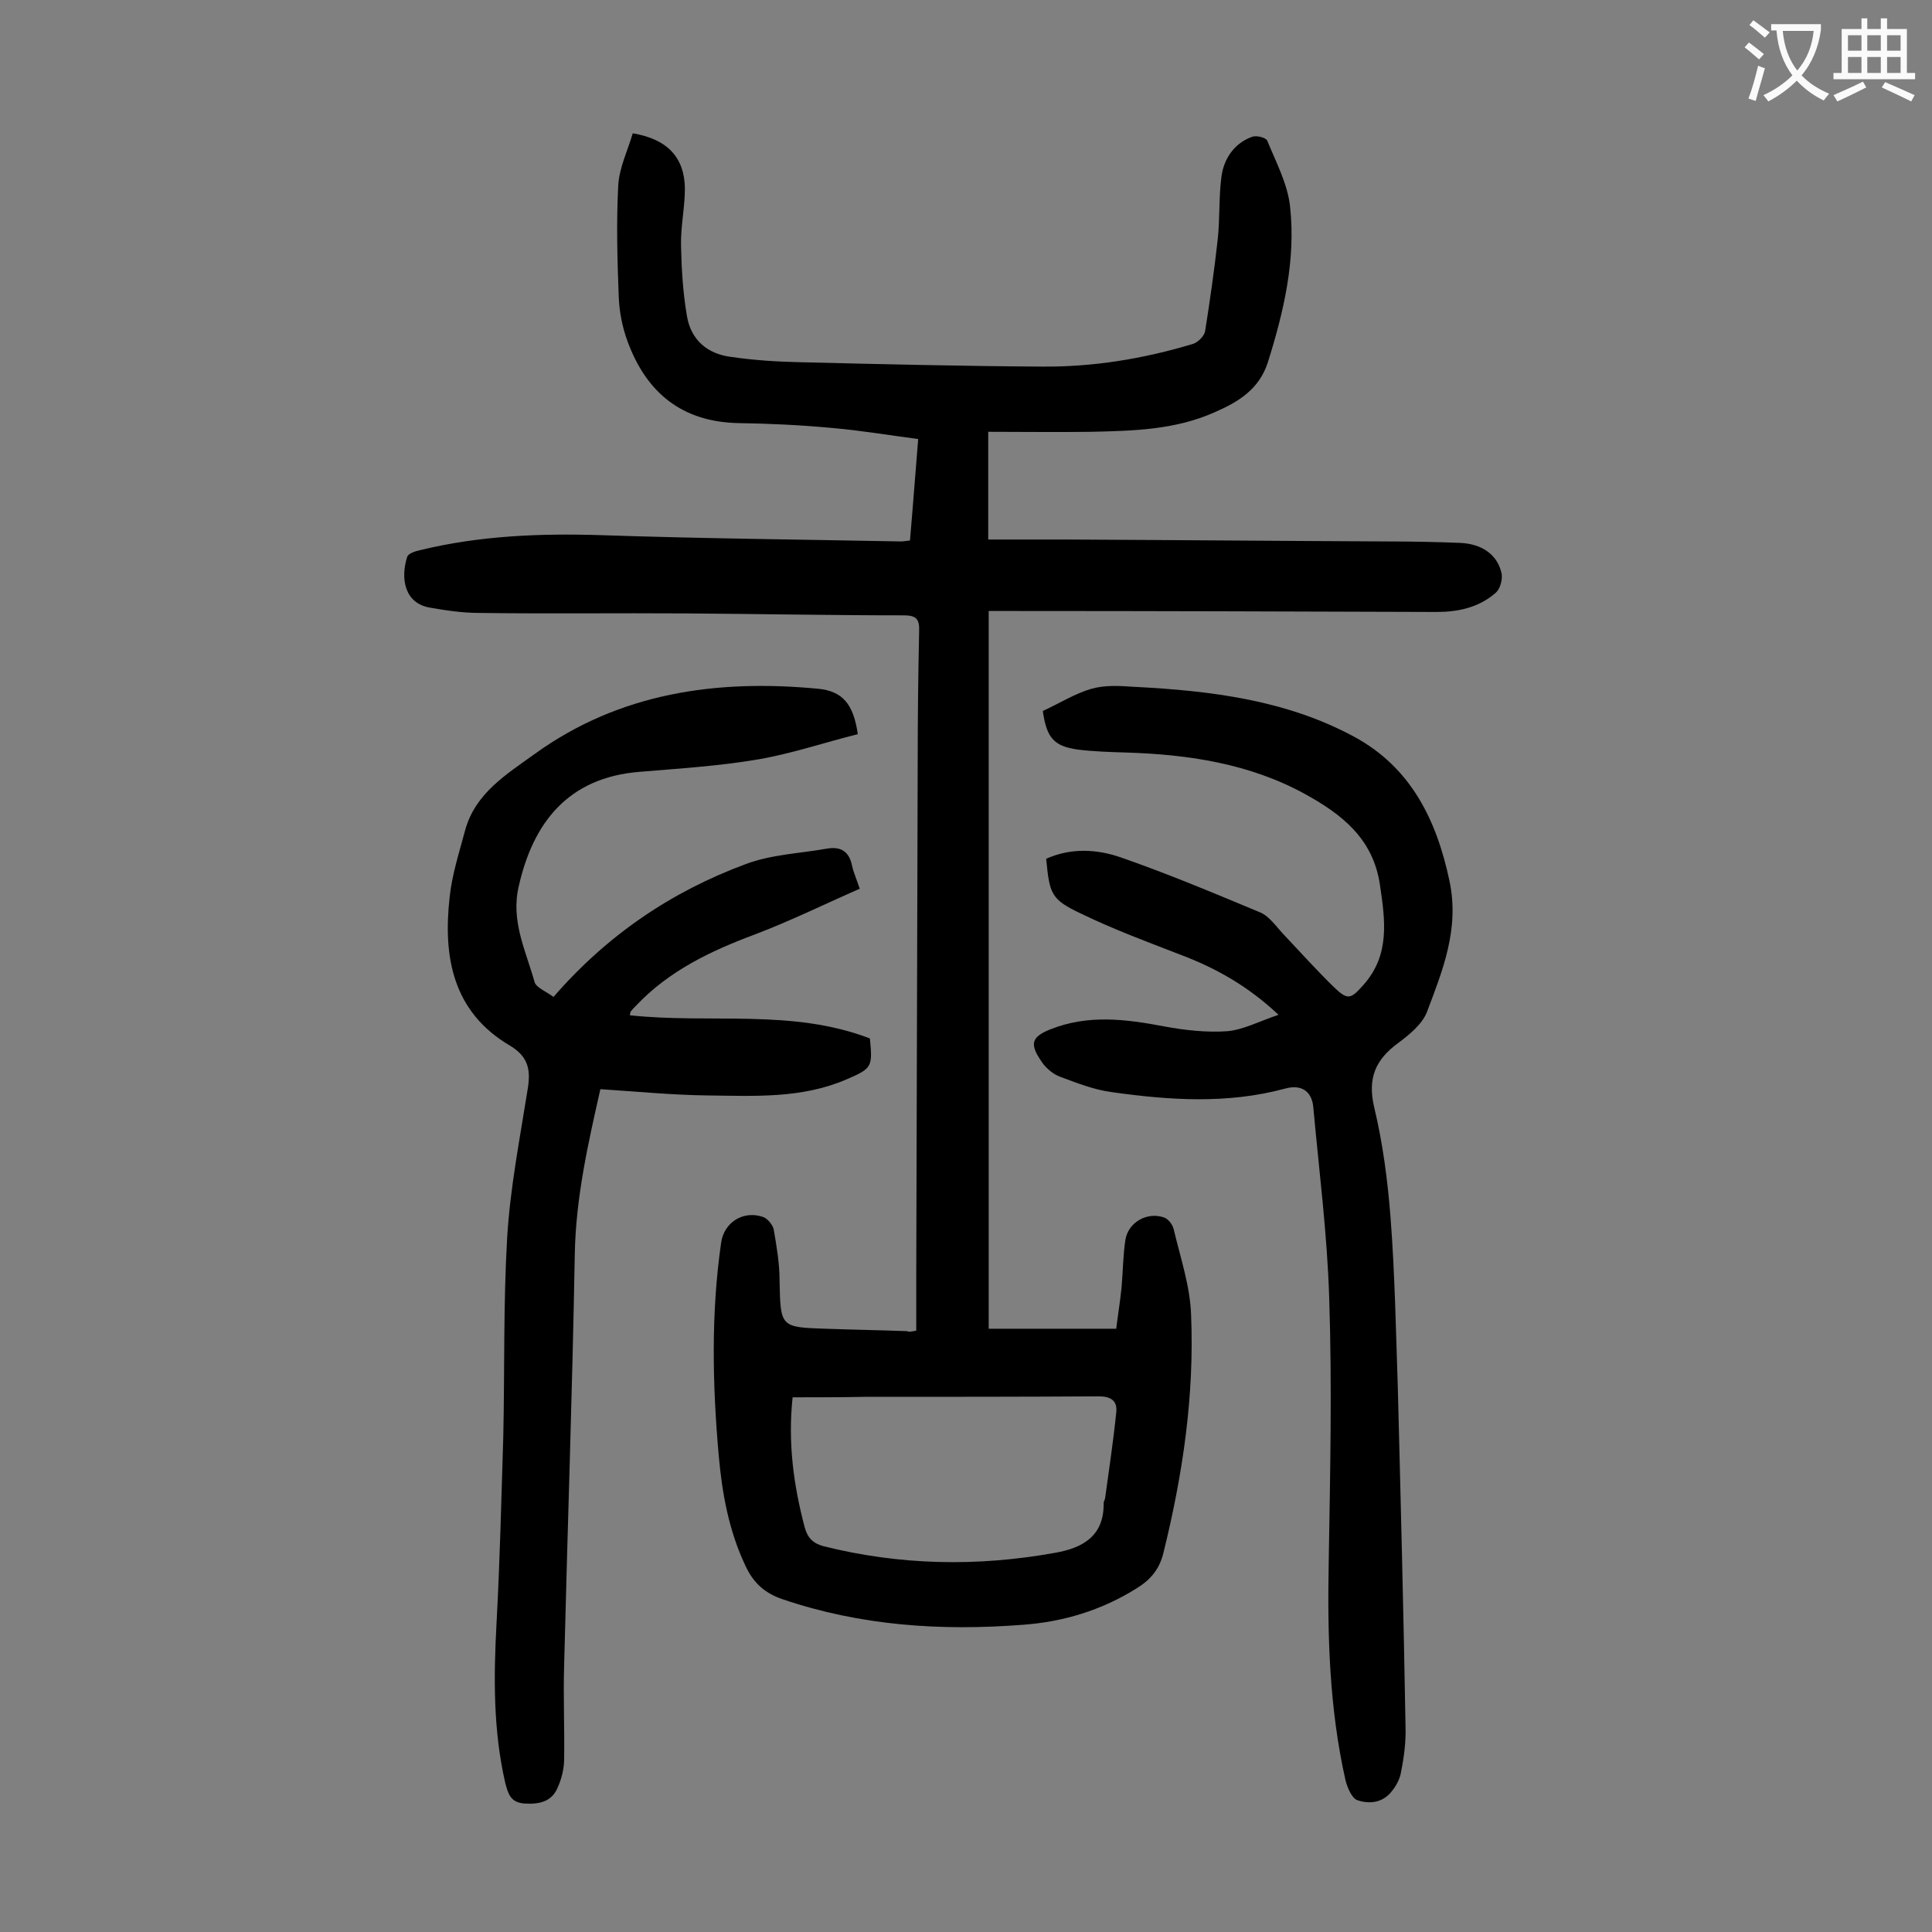
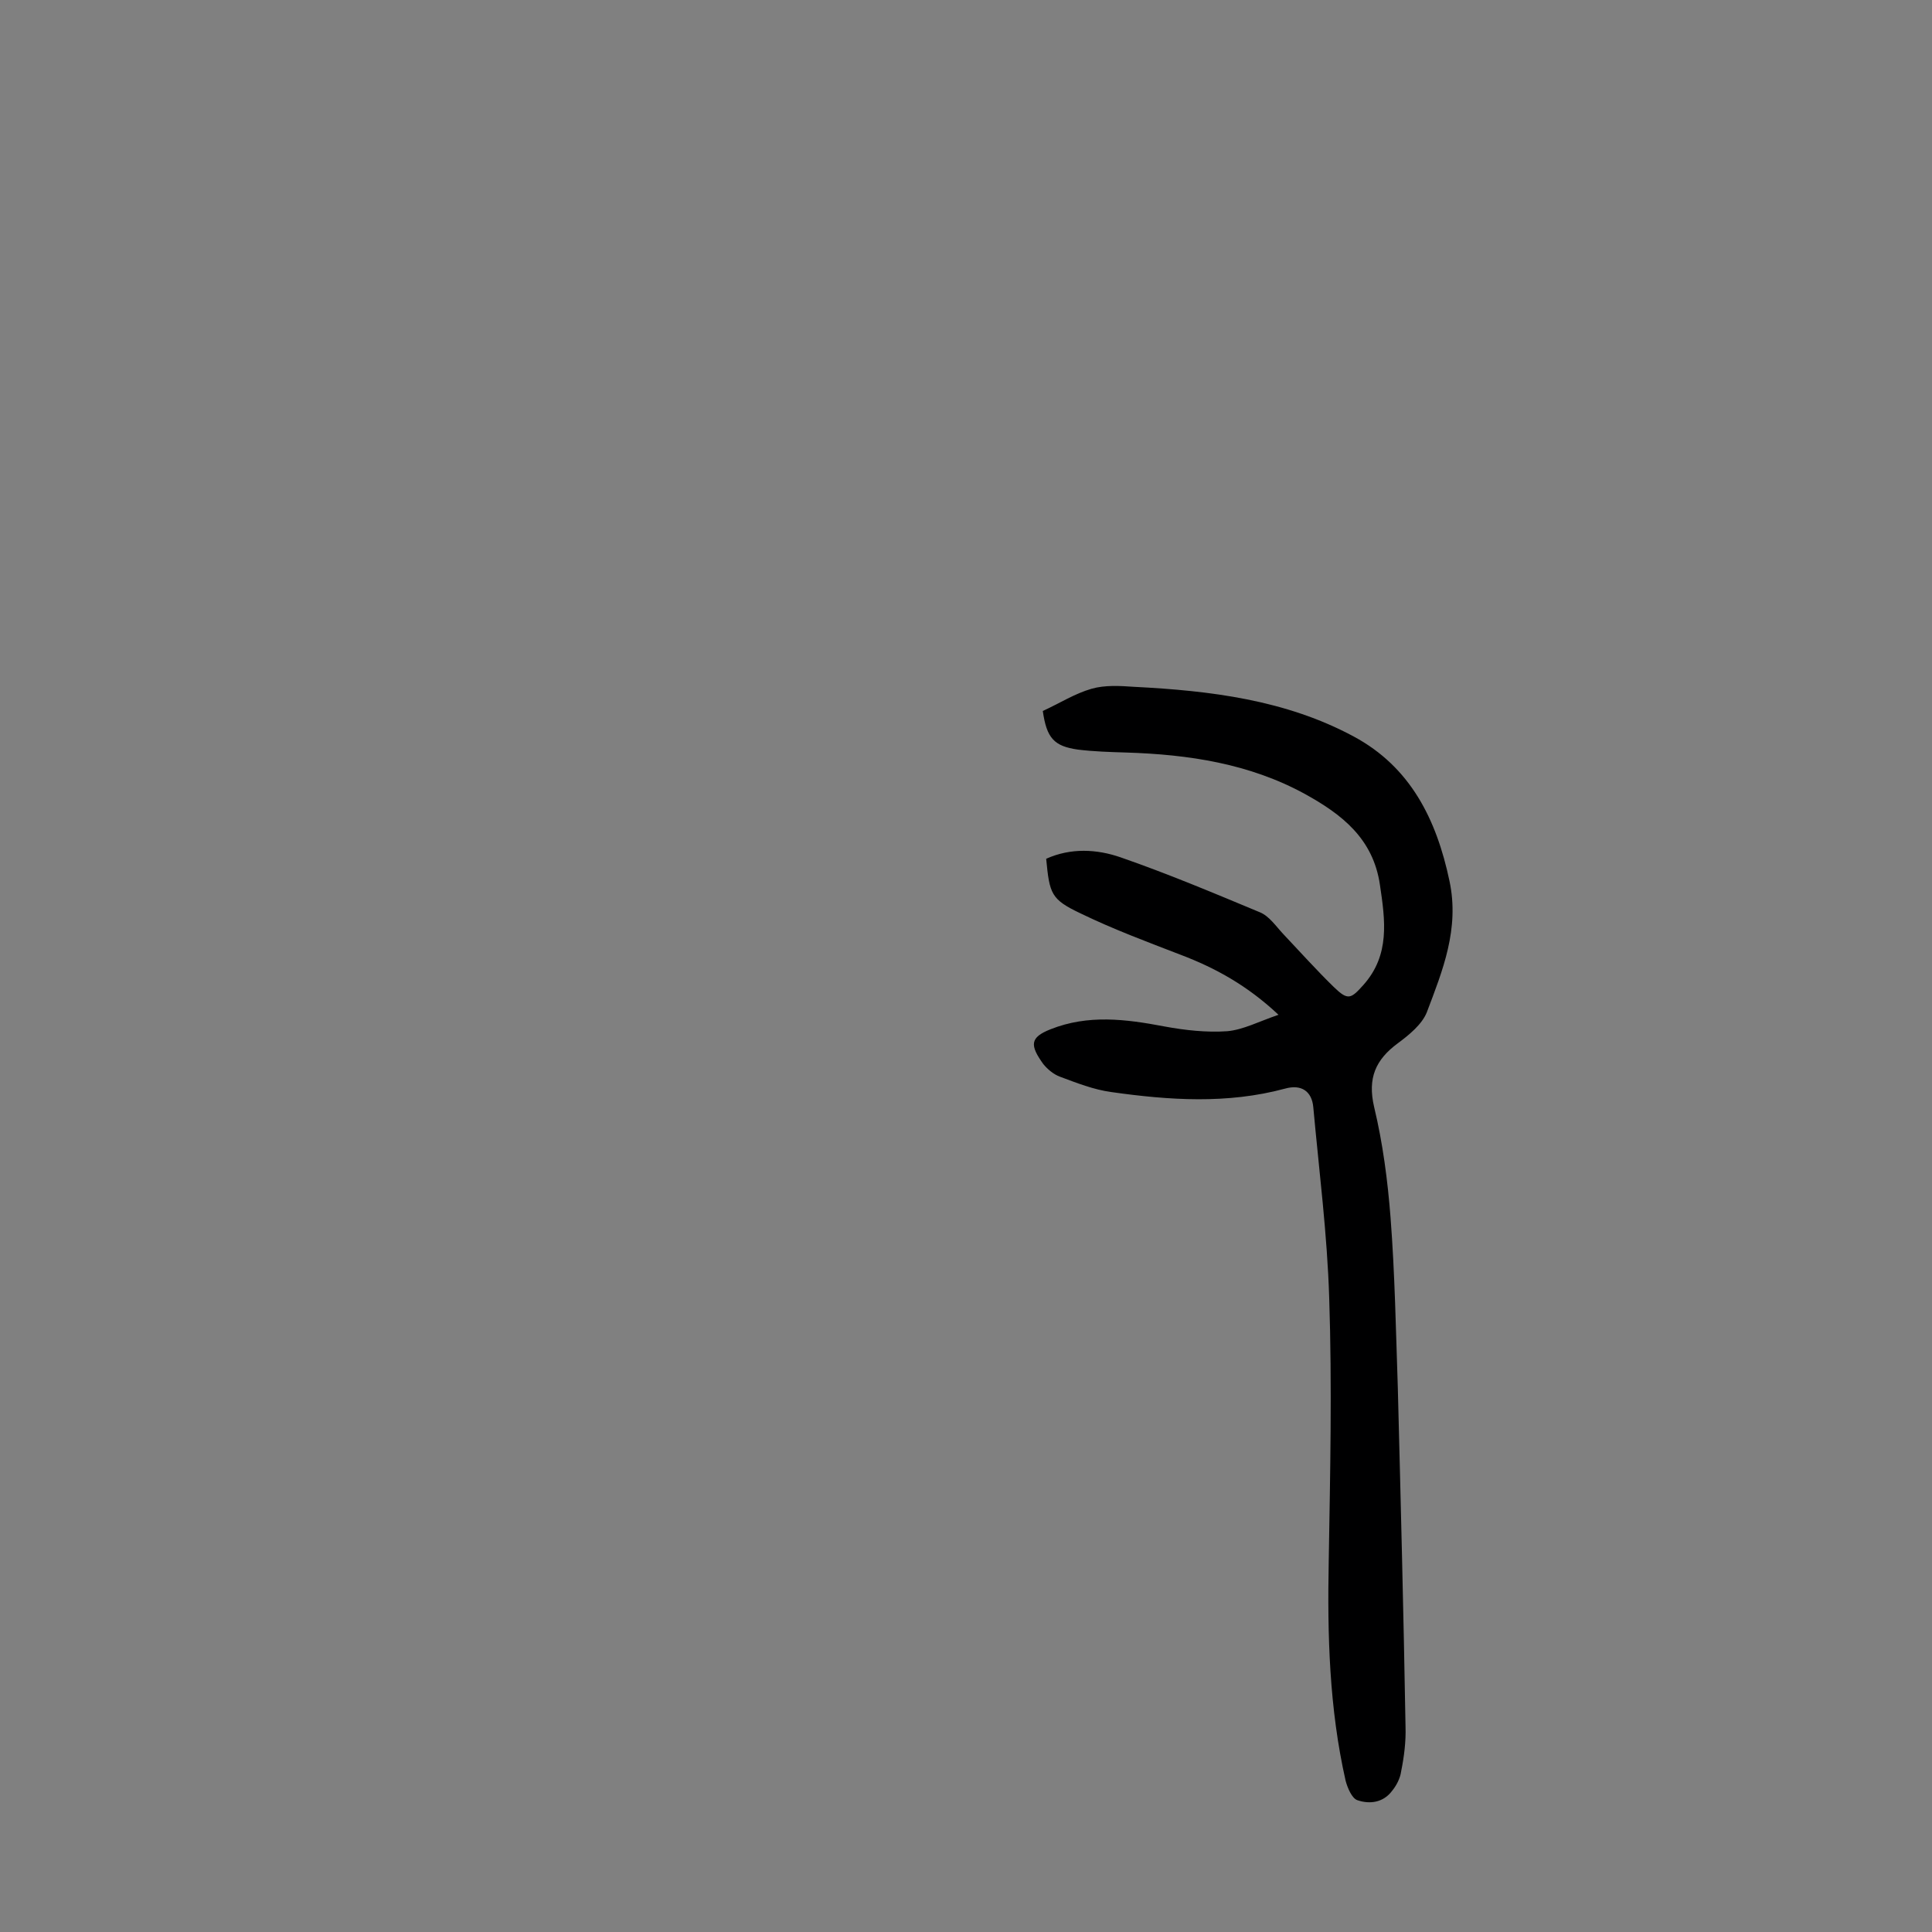
<svg xmlns="http://www.w3.org/2000/svg" enable-background="new 0 0 400 400" viewBox="0 0 400 400">
  <rect x="0" y="0" width="400" height="400" fill="#808080" stroke="none" />
  <g fill="#000001">
-     <path d="m189.7 275.5c0-4 0-7.7 0-11.5.1-35.4.2-70.8.3-106.2 0-9.1.1-18.1.3-27.2.1-2.5-.7-3.2-3.2-3.2-15 0-30.1-.3-45.1-.4-14.3-.1-28.5.1-42.8-.1-3.4 0-6.8-.5-10.2-1.1-5.3-.9-6.1-6.1-4.7-10.5.2-.7 1.7-1.2 2.7-1.4 12.3-3 24.8-3.5 37.5-3.1 20.7.7 41.3.9 62 1.3.5 0 1.1-.1 1.9-.2.6-6.9 1.1-13.7 1.7-21-6.1-.8-12-1.8-17.9-2.3-6.4-.6-12.8-.9-19.2-1-11.8-.2-19.2-6.3-23.1-17-1.1-3-1.7-6.2-1.8-9.3-.3-7.6-.5-15.3-.1-22.9.2-3.7 2-7.3 3-10.8 7.2 1.2 10.7 5 10.8 11.4 0 4-.9 7.9-.8 11.9.1 4.8.4 9.7 1.2 14.4.8 5.1 4.3 8 9.2 8.6 4.8.7 9.7 1 14.5 1.1 16.6.4 33.1.8 49.7.9 10.7.1 21.1-1.6 31.4-4.7 1-.3 2.3-1.6 2.5-2.6 1-6.3 1.9-12.6 2.6-18.9.5-4.4.2-8.8.8-13.2.5-3.7 2.7-6.9 6.4-8.2.9-.3 2.9.2 3.1.9 1.8 4.4 4.2 8.9 4.7 13.6 1.2 11-1.3 21.7-4.6 32.2-1.8 5.6-6.1 8.2-10.9 10.3-8.2 3.7-16.9 3.9-25.7 4.1-6.9.1-13.9 0-21.3 0v22.3h15.8c22.2.1 44.4.3 66.7.4 5.1 0 10.2.1 15.2.3 4.6.2 7.8 2.5 8.6 6.4.2 1.2-.3 3.1-1.2 3.9-3.5 3.1-7.8 4-12.3 4-29.4-.1-58.8-.2-88.2-.2-1.3 0-2.6 0-4.5 0v148.6h26.4c.3-2.5.8-5.5 1.1-8.5.3-3.3.3-6.6.8-9.9.6-3.7 4.6-5.9 8.1-4.6.8.3 1.7 1.5 1.9 2.4 1.4 5.9 3.4 11.8 3.6 17.7.7 16.7-1.7 33-5.7 49.2-.8 3.4-2.6 5.6-5.5 7.4-7.3 4.6-15.3 7-23.7 7.6-16.9 1.3-33.5.2-49.7-5.3-3.8-1.3-6.1-3.5-7.7-7-3.4-7.2-4.8-14.9-5.5-22.8-1.3-14.7-1.6-29.4.5-44 .6-4.3 4.7-6.8 8.8-5.3.9.4 1.9 1.6 2.1 2.6.6 3.5 1.2 7 1.2 10.5.2 9.6.1 9.7 9.5 10 5.6.2 11.3.3 16.9.5.4.2.8.1 1.9-.1zm-25.6 13.8c-1 9.4.2 18.2 2.5 26.9.6 2.2 1.7 3.3 3.8 3.9 15.9 4 31.9 4.3 48 1.4 5.8-1 10.2-3.5 10.1-10.3 0-.3.2-.6.3-1 .8-5.9 1.7-11.8 2.3-17.7.3-2.4-1-3.4-3.6-3.4-16.1.1-32.3.1-48.4.1-4.9.1-9.8.1-15 .1z" />
    <path d="m215.9 147.2c3.5-1.6 6.6-3.6 10.1-4.6 2.8-.8 5.9-.6 8.8-.4 15.8.8 31.4 2.7 45.5 10.3 11.7 6.3 17.1 17.1 19.8 29.9 2.1 9.9-1.4 18.5-4.7 27.2-1 2.5-3.7 4.7-6 6.4-4.6 3.4-6.3 7.2-4.9 13.2 1.8 7.5 2.8 15.2 3.4 22.9.9 11.7 1.1 23.4 1.5 35.1.6 23.4 1.2 46.9 1.6 70.3.1 3.1-.3 6.2-.9 9.2-.2 1.5-1 3-1.9 4.1-1.8 2.4-4.6 2.8-7.2 1.9-1.1-.4-2-2.5-2.4-4-3.4-15-3.8-30.2-3.5-45.5.3-18.1.7-36.3.1-54.4-.4-13.2-2.1-26.4-3.3-39.6-.3-3.2-2.4-4.8-5.9-3.8-11.9 3.2-23.9 2.4-35.9.7-3.7-.5-7.2-1.9-10.7-3.2-1.3-.5-2.5-1.5-3.4-2.6-2.8-3.9-2.8-5.5 1.5-7.2 7.8-3.1 15.6-2.1 23.5-.6 4.3.8 8.8 1.3 13.1 1 3.3-.3 6.5-2 10.6-3.4-6.5-6.1-13.1-9.7-20.2-12.4-7-2.7-14-5.3-20.8-8.6-6.1-2.9-6.4-4-7.1-11.3 5.1-2.3 10.5-2 15.4-.3 9.8 3.4 19.3 7.4 28.9 11.4 1.9.8 3.3 2.9 4.8 4.5 3.5 3.7 6.9 7.5 10.5 11 2.9 2.8 3.5 2.4 6.1-.5 5.5-6.2 4.5-13.3 3.4-20.7-1.4-9.6-7.9-14.6-15.5-18.8-11.5-6.3-24.1-8.2-37.1-8.6-3.3-.1-6.6-.2-9.9-.6-5-.7-6.5-2.4-7.3-8z" />
-     <path d="m114.6 206.4c11.1-12.8 24.4-21.8 39.8-27.5 5.3-2 11.2-2.2 16.8-3.2 2.9-.5 4.6.6 5.2 3.5.3 1.4.9 2.7 1.6 4.8-7.3 3.2-14.4 6.7-21.8 9.5-9.1 3.4-17.7 7.5-24.5 14.7-.4.4-.8.8-1.1 1.2-.1.1-.1.4-.2.8 16.6 1.8 33.6-1.4 49.7 4.8.6 6 .4 6.2-4.9 8.5-9.3 4-19.1 3.4-28.8 3.3-7.3-.1-14.5-.8-22.1-1.3-2.5 11.1-5.1 22.4-5.3 34.3-.5 28.3-1.5 56.6-2.2 84.9-.2 6.5.1 13 0 19.5 0 1.9-.5 4-1.3 5.8-1.2 3-3.8 3.6-6.9 3.4-2.9-.2-3.4-2-4-4.3-2.5-10.9-2.4-21.9-1.8-33 .7-12.9 1-25.8 1.4-38.7.3-13.7 0-27.4.8-41.1.6-10.2 2.6-20.4 4.2-30.5.7-4 .4-6.9-3.6-9.3-11.9-7-13.9-18.4-12.5-30.8.5-4.7 2-9.3 3.2-13.8 2.1-7.7 8.6-11.6 14.4-15.8 17.6-12.7 37.7-15.5 58.7-13.5 5 .5 7.3 3.1 8.2 9.4-6.8 1.7-13.6 4-20.5 5.2-8.1 1.4-16.4 1.9-24.7 2.6-15 1.2-22.1 10.8-25 23.7-1.7 7.2 1.5 13.4 3.3 19.9.4 1.1 2.4 1.9 3.9 3z" />
  </g>
-   <path d="m362.1 8.8c1.1.8 2.1 1.6 3.1 2.4l-1 1.1c-1.3-1.1-2.3-2-3-2.5zm1.9 4.8c.5.2.9.4 1.4.5-.6 2.3-1.3 4.5-1.9 6.8l-1.5-.5c.8-2.1 1.4-4.3 2-6.8zm-1-9.4c1.3.9 2.4 1.8 3.4 2.5l-1 1.1c-1.4-1.2-2.4-2.1-3.2-2.6zm3.7 2.2v-1.4h10.3v1.2c-.5 3.6-1.8 6.8-4 9.4 1.5 1.6 3.4 2.8 5.7 3.8-.3.4-.7.8-1.1 1.4-2.3-1.1-4.1-2.5-5.6-4.1-1.6 1.6-3.6 3.1-5.9 4.3-.3-.5-.7-.9-1-1.3 2.4-1.1 4.4-2.5 6-4.1-1.9-2.5-3-5.6-3.3-9.3h-1.1zm8.8 0h-6.4c.3 3.3 1.3 6 3 8.2 2-2.3 3.1-5.1 3.4-8.2z" fill="#fafafb" />
-   <path d="m385.3 3.8h1.3v2.2h2.8v-2.2h1.3v2.2h4.1v9.1h1.7v1.3h-16.9v-1.3h1.7v-9.1h4.1v-2.2zm.4 13.1.7 1.2c-1.8.9-3.8 1.9-6 2.9-.2-.4-.5-.8-.8-1.3 2.3-1 4.3-1.9 6.1-2.8zm-3.1-6.4h2.8v-3.2h-2.8zm0 4.6h2.8v-3.3h-2.8zm4-4.6h2.8v-3.2h-2.8zm0 4.6h2.8v-3.3h-2.8zm3.7 1.9c2.1.9 4.1 1.8 6.1 2.7l-.7 1.3c-2.2-1.1-4.2-2-6.1-2.9zm3.2-9.7h-2.8v3.2h2.8zm-2.8 7.8h2.8v-3.3h-2.8z" fill="#fafafb" />
</svg>